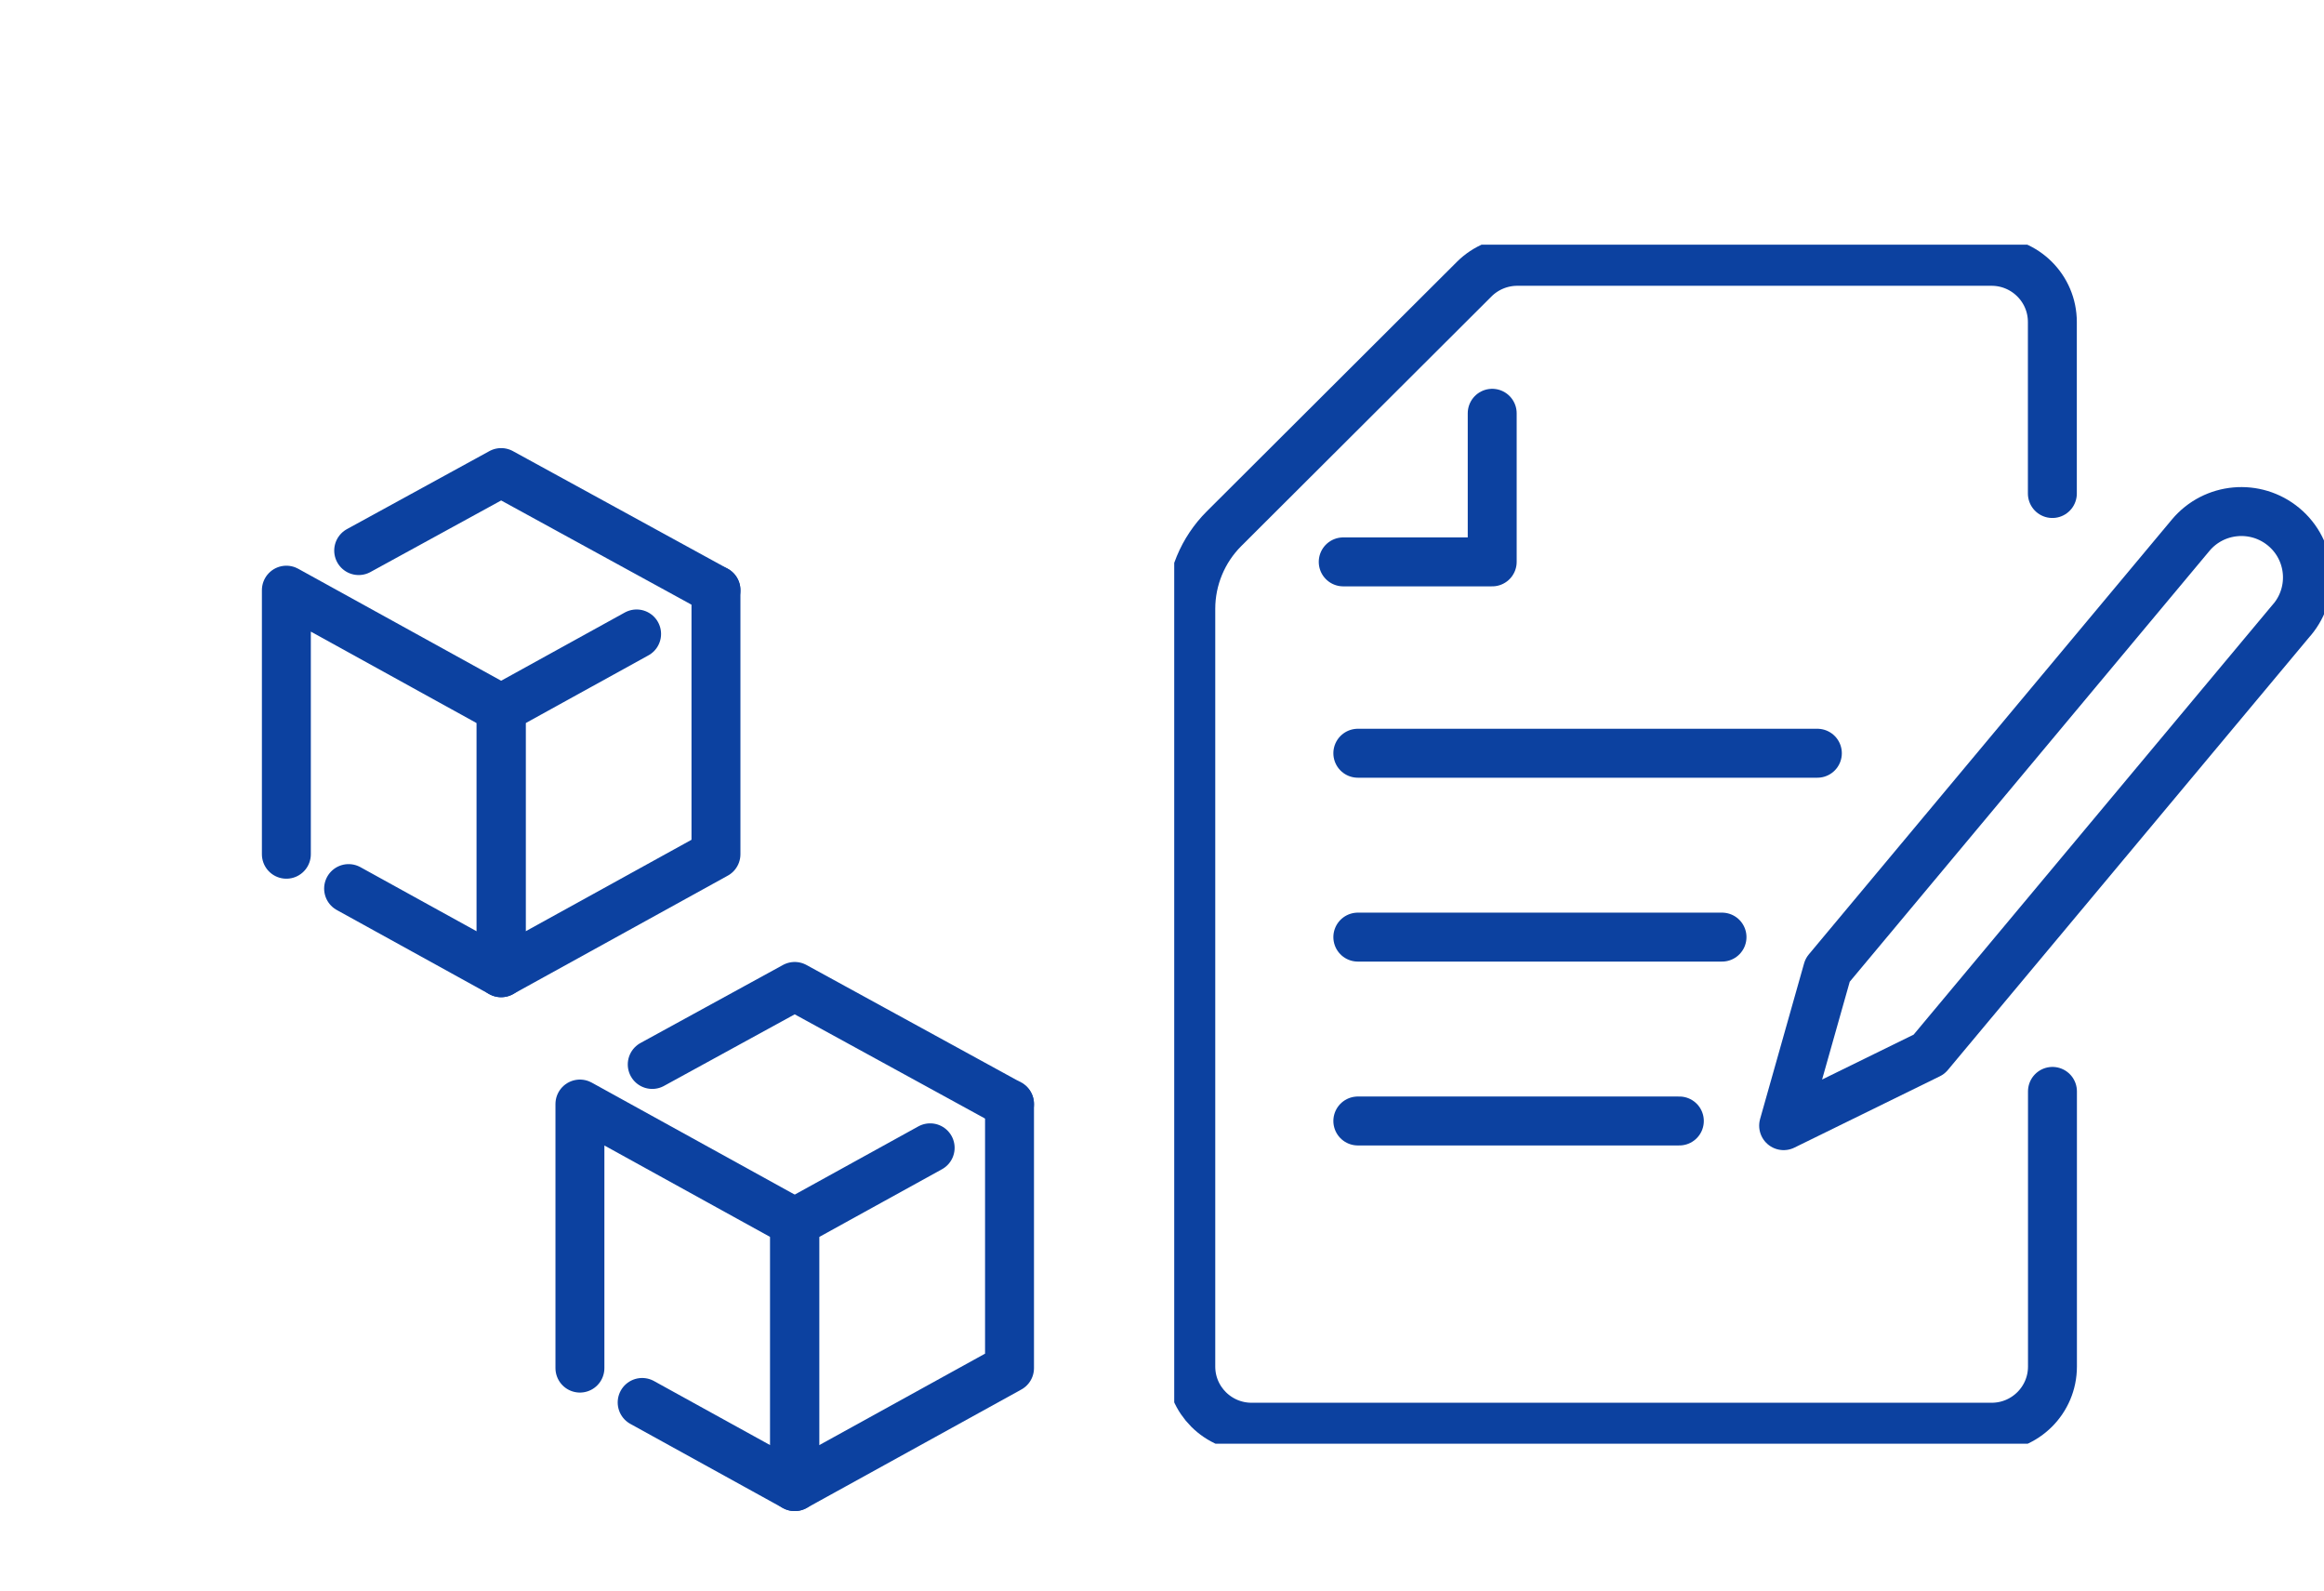
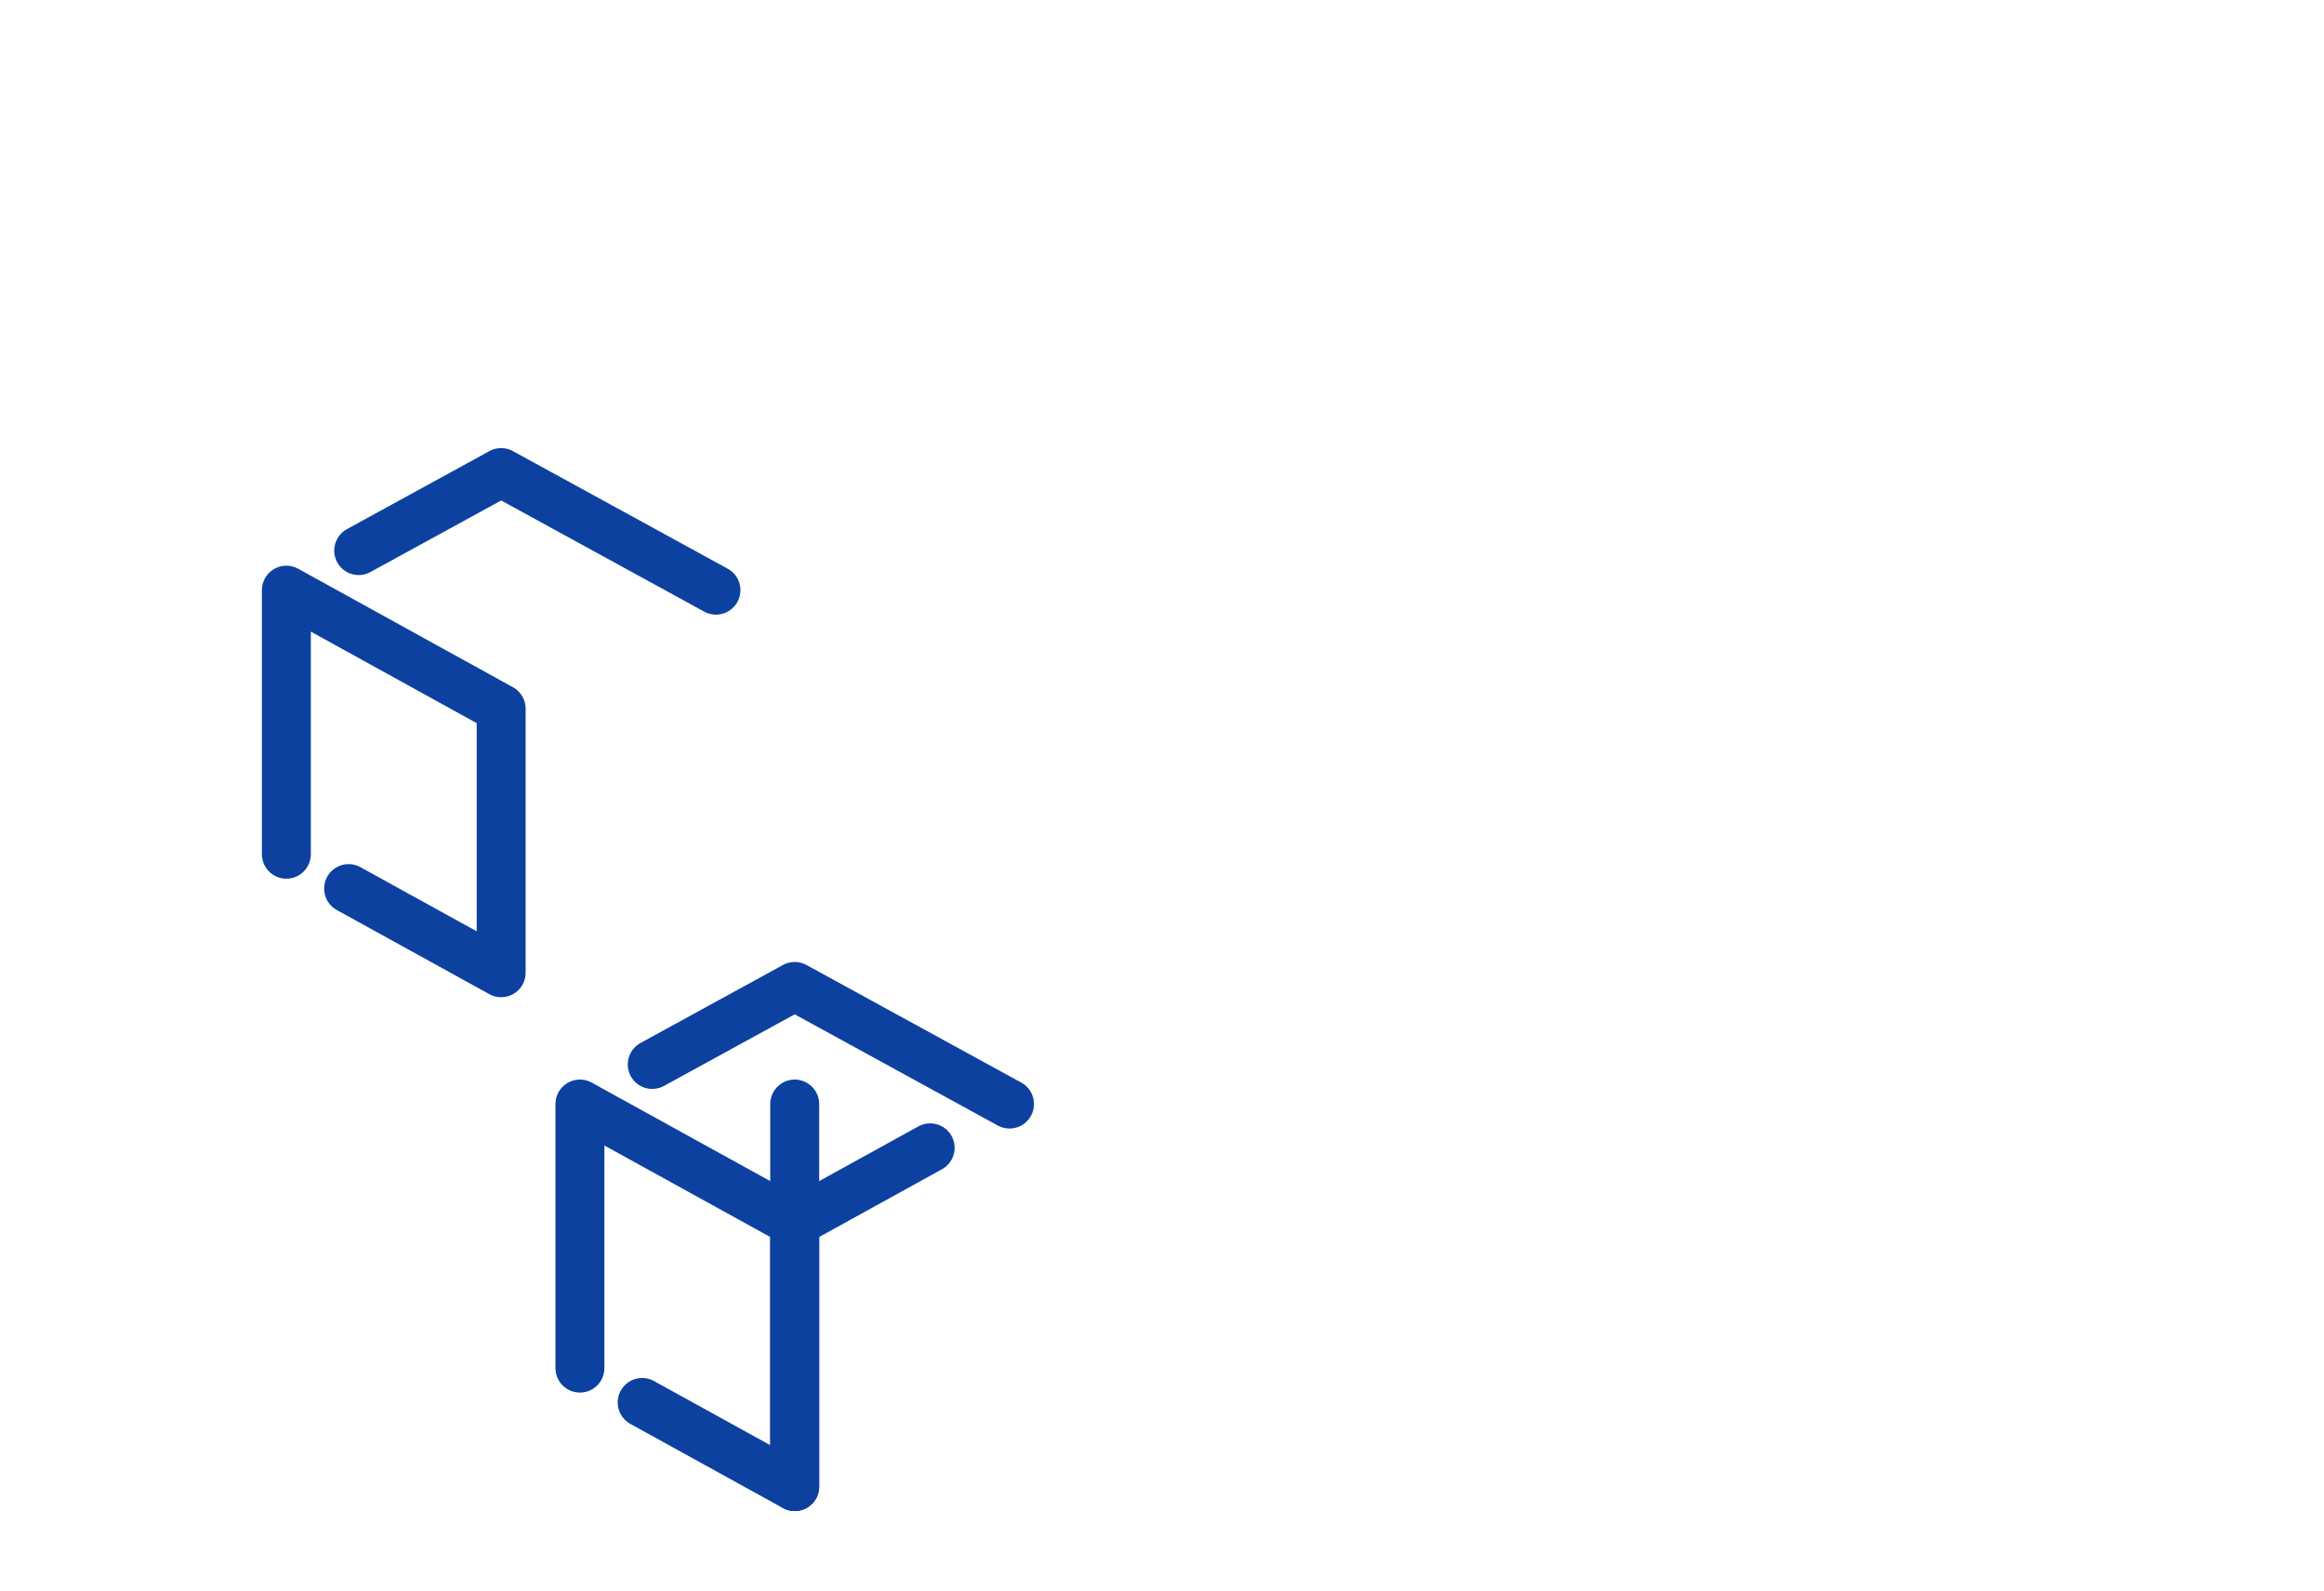
<svg xmlns="http://www.w3.org/2000/svg" width="95" height="65" viewBox="0 0 95 65" fill="none">
  <g clip-path="url(#clip0_507_12722)">
    <path d="M83.9 44.601V55.845C83.9 57.216 82.787 58.325 81.413 58.325H51.163C49.789 58.325 48.677 57.216 48.677 55.845V24.879C48.677 23.653 49.167 22.474 50.034 21.608L60.267 11.403C60.732 10.94 61.367 10.679 62.023 10.679H81.409C82.783 10.679 83.896 11.789 83.896 13.159V20.168" stroke="#0C41A0" stroke-width="2" stroke-linecap="round" stroke-linejoin="round" />
    <path d="M54.908 22.962H60.998V16.889" stroke="#0C41A0" stroke-width="2" stroke-linecap="round" stroke-linejoin="round" />
    <path d="M68.648 45.81H55.505" stroke="#0C41A0" stroke-width="2" stroke-linecap="round" stroke-linejoin="round" />
    <path d="M70.392 38.296H55.505" stroke="#0C41A0" stroke-width="2" stroke-linecap="round" stroke-linejoin="round" />
    <path d="M74.29 30.782H55.505" stroke="#0C41A0" stroke-width="2" stroke-linecap="round" stroke-linejoin="round" />
    <path d="M93.697 25.318L78.856 43.086L72.911 46.001L74.709 39.642L89.549 21.873C90.504 20.731 92.206 20.578 93.352 21.53C94.498 22.482 94.651 24.179 93.697 25.322V25.318Z" stroke="#0C41A0" stroke-width="2" stroke-linecap="round" stroke-linejoin="round" />
  </g>
  <path d="M23.706 55.909V45.118L32.486 49.961V60.752L26.25 57.313" stroke="#0C41A0" stroke-width="2" stroke-linecap="round" stroke-linejoin="round" />
-   <path d="M38.023 46.907L32.486 49.961V60.752L41.267 55.909V45.118" stroke="#0C41A0" stroke-width="2" stroke-linecap="round" stroke-linejoin="round" />
+   <path d="M38.023 46.907L32.486 49.961V60.752V45.118" stroke="#0C41A0" stroke-width="2" stroke-linecap="round" stroke-linejoin="round" />
  <path d="M41.267 45.118L32.486 40.312L26.662 43.5" stroke="#0C41A0" stroke-width="2" stroke-linecap="round" stroke-linejoin="round" />
  <path d="M11.706 34.909V24.118L20.486 28.961V39.752L14.25 36.313" stroke="#0C41A0" stroke-width="2" stroke-linecap="round" stroke-linejoin="round" />
-   <path d="M26.023 25.907L20.486 28.961V39.752L29.267 34.909V24.118" stroke="#0C41A0" stroke-width="2" stroke-linecap="round" stroke-linejoin="round" />
  <path d="M29.267 24.118L20.486 19.312L14.662 22.5" stroke="#0C41A0" stroke-width="2" stroke-linecap="round" stroke-linejoin="round" />
  <defs>
    <clipPath id="clip0_507_12722">
-       <rect width="47" height="49" fill="white" transform="translate(48 10)" />
-     </clipPath>
+       </clipPath>
  </defs>
</svg>